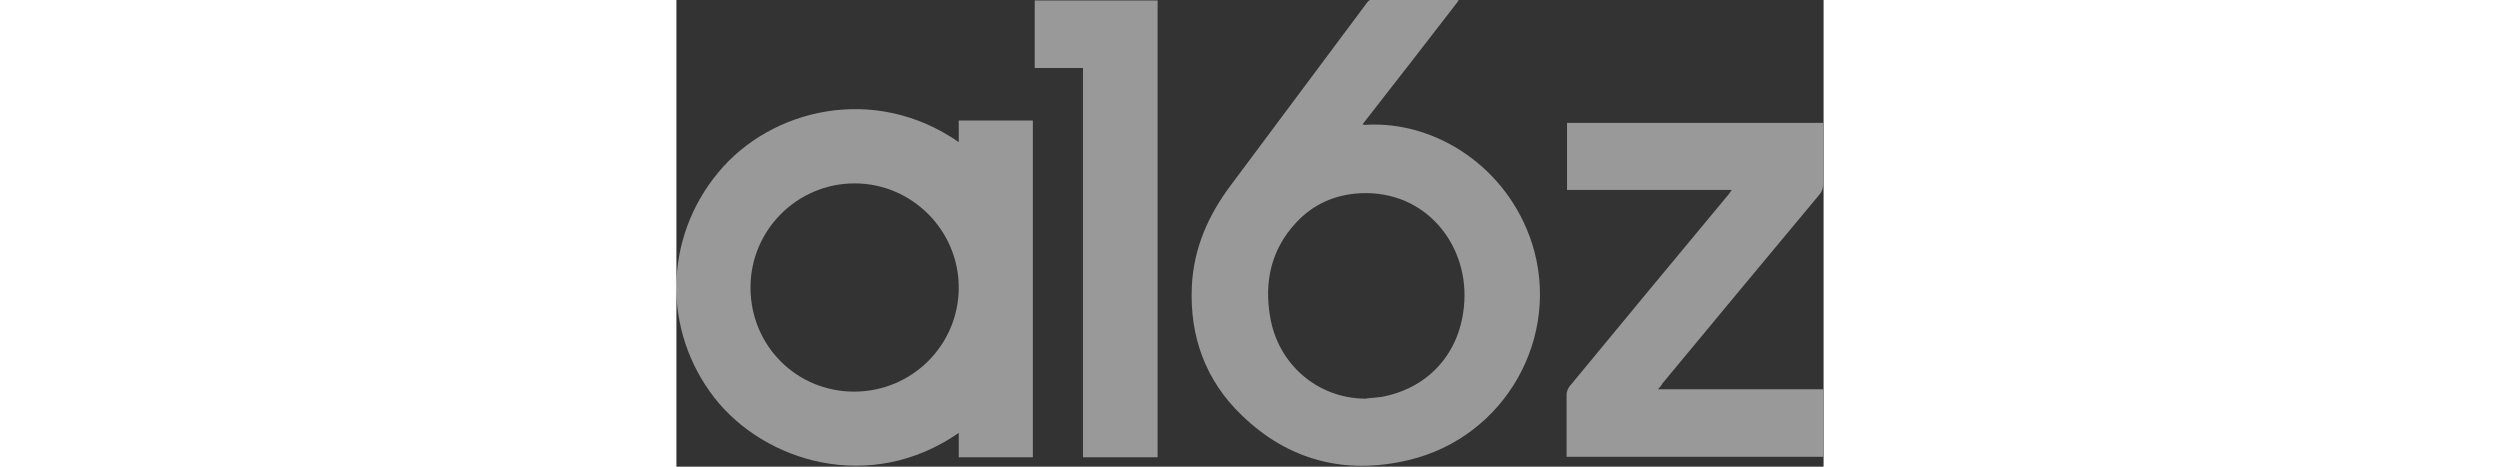
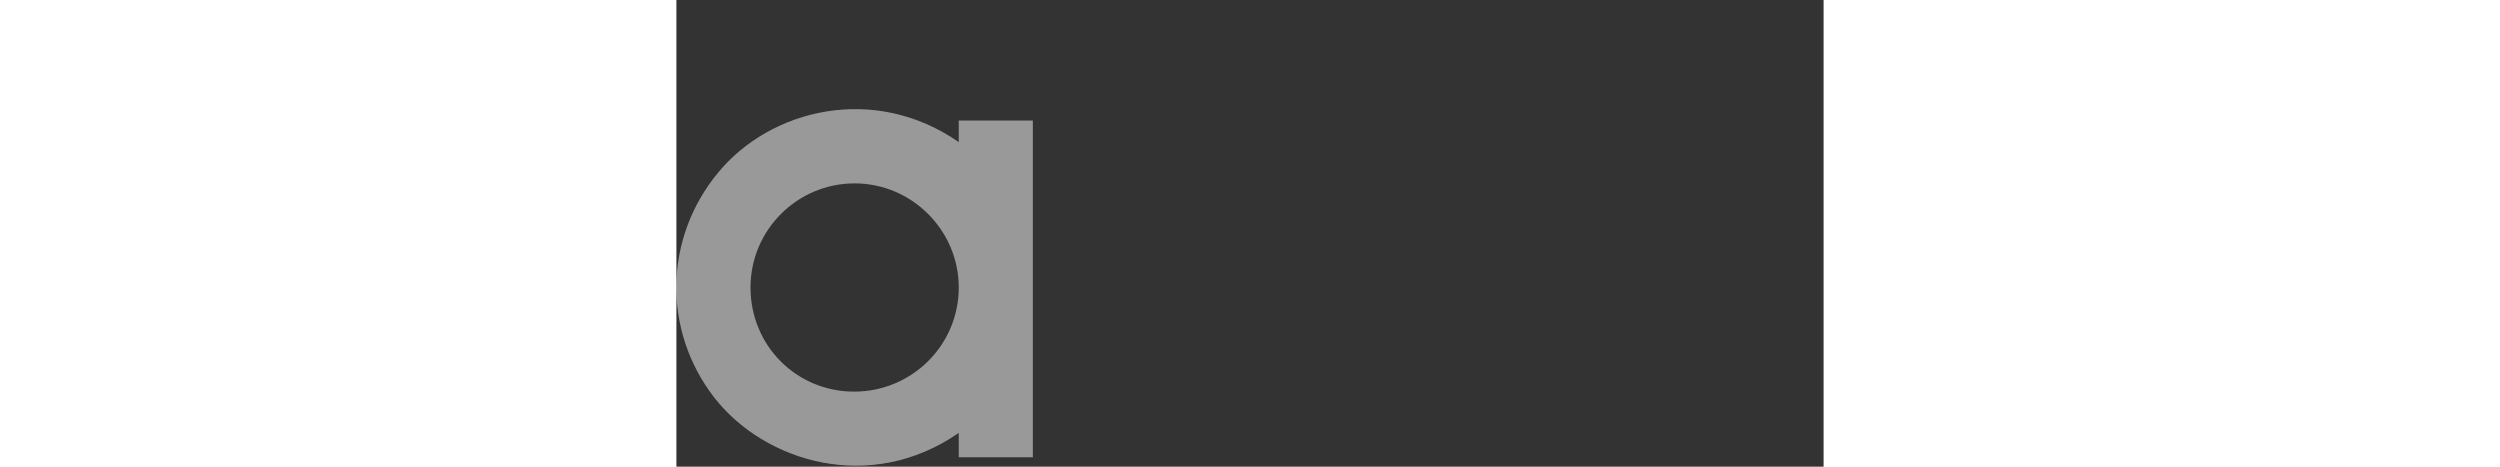
<svg xmlns="http://www.w3.org/2000/svg" width="150" height="28" version="1.1" id="Layer_1" x="0px" y="0px" viewBox="0 0 244.6 99.5" style="enable-background:new 0 0 244.6 99.5;" xml:space="preserve">
  <rect x="0" y="0" width="244.6" height="99.5" fill="#333333" stroke="none" />
  <style type="text/css">
	.st0{opacity:0.5;}
	.st1{fill:#FFFFFF;}
</style>
  <g class="st0">
    <path class="st1" d="M76,97.5c-5.3,0-10.4,0-15.8,0c0-1.7,0-3.4,0-5.2c-18.9,13.1-41.4,6.2-52.1-7.5c-11.1-14.3-10.8-34,0.8-48   c11.2-13.6,33.3-19,51.3-6.5c0-1.6,0-3.1,0-4.6c5.4,0,10.5,0,15.8,0C76,49.6,76,73.5,76,97.5z M15.8,61.3   c0,12.4,9.8,22.2,22.1,22.2s22.3-9.9,22.3-22.2c0-12.2-10-22.2-22.2-22.2S15.8,49,15.8,61.3z" />
-     <path class="st1" d="M166.8,0.1c-6.8,8.8-13.6,17.6-20.5,26.4c0.4,0.1,0.6,0.2,0.8,0.1c15-0.8,30.1,9.2,35.3,25.2   c6.4,19.9-5.6,41.4-26.3,46.3c-13.5,3.2-25.6,0.1-35.6-9.6c-7.7-7.4-11.1-16.8-10.6-27.5c0.4-8.1,3.5-15.1,8.3-21.5   c9.7-13,19.4-26,29.1-39c0.3-0.4,0.8-0.7,1.2-0.7c6,0,11.9,0,17.9,0C166.5,0,166.5,0,166.8,0.1z M146.8,85c1.4-0.2,2.8-0.2,4.2-0.5   c9.4-2,15.9-9.1,16.9-19c1.4-12.9-7.9-25-22.1-24.3c-5.4,0.3-10,2.3-13.7,6.3c-5.3,5.7-6.8,12.6-5.5,20.1   C128.3,77.7,136.7,84.9,146.8,85z" />
-     <path class="st1" d="M209.3,83c11.9,0,23.5,0,35.2,0c0,4.9,0,9.6,0,14.4c-18.2,0-36.4,0-54.7,0c0-1.6,0-3.2,0-4.7   c0-2.9,0-5.8,0-8.6c0-0.6,0.3-1.3,0.7-1.8c11.2-13.6,22.5-27.2,33.8-40.8c0.2-0.3,0.4-0.5,0.7-1c-11.8,0-23.4,0-35.1,0   c0-4.8,0-9.5,0-14.3c18.2,0,36.3,0,54.6,0c0,0.4,0,0.8,0,1.3c0,3.9,0,7.8,0,11.7c0,0.9-0.2,1.6-0.8,2.3   c-11.2,13.4-22.3,26.8-33.5,40.3C210.1,82.1,209.8,82.4,209.3,83z" />
-     <path class="st1" d="M102.6,97.5c-5.3,0-10.5,0-15.9,0c0-27.7,0-55.3,0-83c-3.5,0-6.9,0-10.3,0c0-4.9,0-9.6,0-14.4   c8.7,0,17.4,0,26.2,0C102.6,32.5,102.6,65,102.6,97.5z" />
  </g>
</svg>